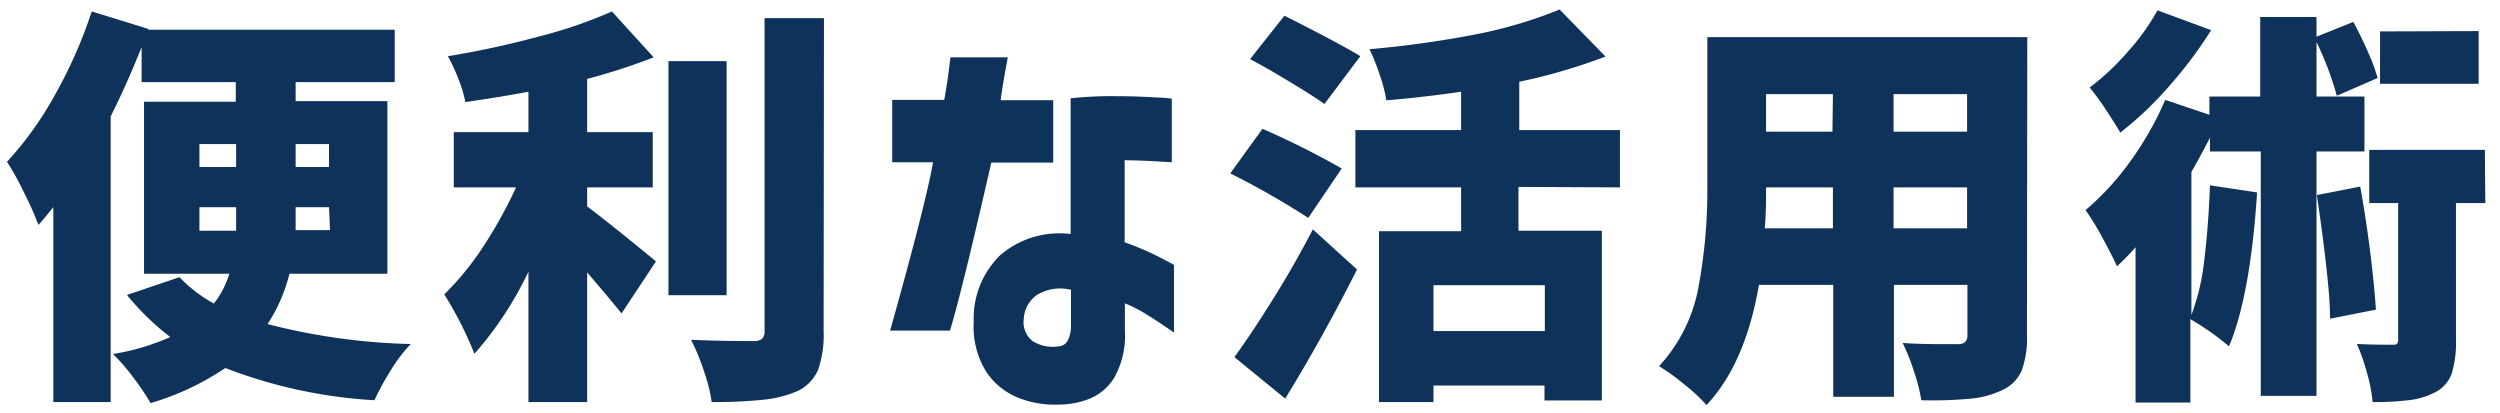
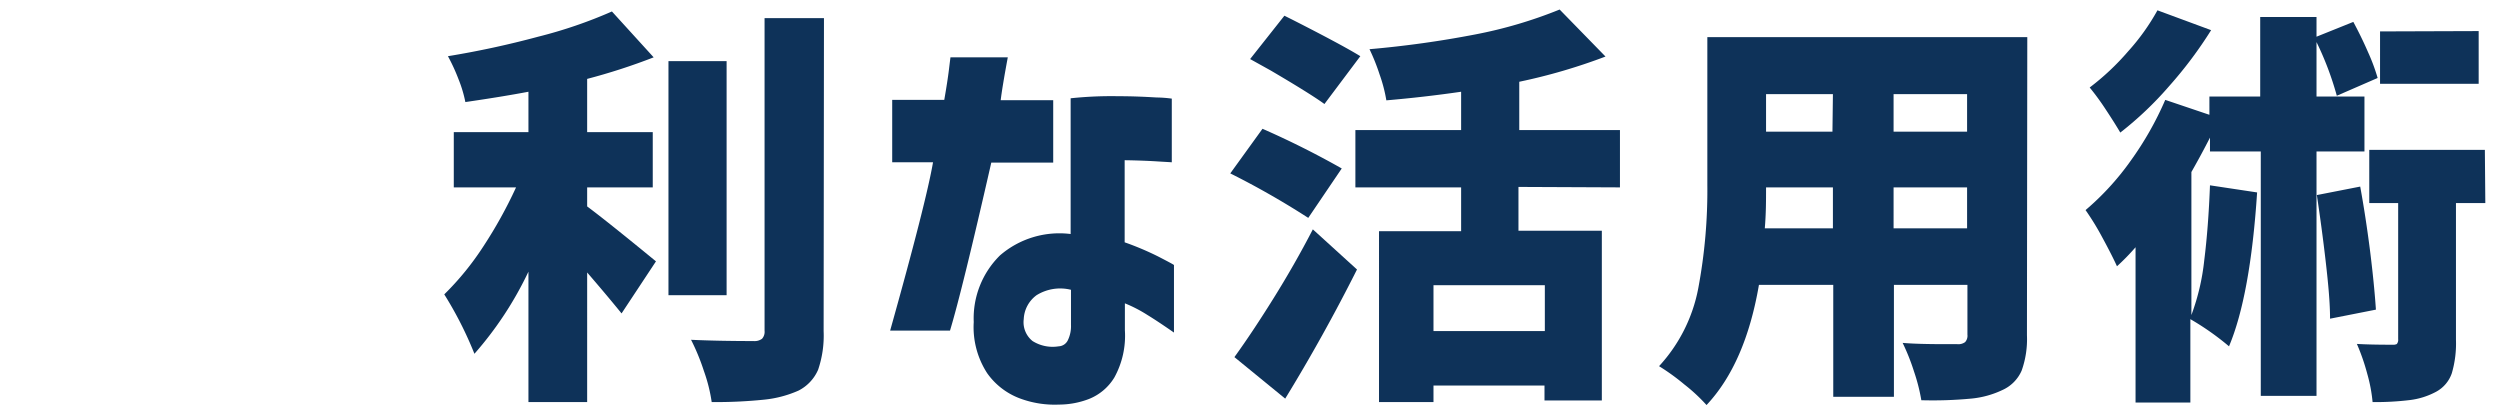
<svg xmlns="http://www.w3.org/2000/svg" width="218" height="36" viewBox="0 0 218 36">
  <defs>
    <style>.a{fill:none;}.b{clip-path:url(#a);}.c{isolation:isolate;}.d{fill:#0e3259;}</style>
    <clipPath id="a">
      <rect class="a" width="218" height="36" />
    </clipPath>
  </defs>
  <g class="b">
    <g class="c">
-       <path class="d" d="M25.24,23.87a14.27,14.27,0,0,1-1.91,4.39A55,55,0,0,0,35.82,30a12.93,12.93,0,0,0-1.73,2.27,23.18,23.18,0,0,0-1.44,2.63,42.75,42.75,0,0,1-13-2.81,23.4,23.4,0,0,1-6.52,3.06,20.46,20.46,0,0,0-1.49-2.21,16.47,16.47,0,0,0-1.79-2.07,20,20,0,0,0,5-1.48,22.22,22.22,0,0,1-3.78-3.67l4.58-1.55a12.45,12.45,0,0,0,3,2.3A7.9,7.9,0,0,0,20,23.87H12.56v-15h8V7.16H12.35V4.1c-.87,2.19-1.77,4.2-2.7,6.05V35.06h-5v-17c-.58.72-1,1.24-1.3,1.55a28,28,0,0,0-1.24-2.79A23.61,23.61,0,0,0,.61,14.11a29.82,29.82,0,0,0,4.2-5.87A40.36,40.36,0,0,0,8,1l4.93,1.52,0,.07H34.42V7.16H25.78V8.82h8V23.87ZM17.39,12.56v2h3.2v-2Zm0,7.56h3.2V18.07h-3.2Zm11.3-2.05H25.78v1c0,.46,0,.8,0,1h3Zm0-5.51H25.78v2h2.91Z" />
      <path class="d" d="M51.2,18c1.17.87,3.16,2.46,6,4.79l-3,4.54c-1-1.23-2-2.41-3-3.57V35.06H46.08V23.69a30.73,30.73,0,0,1-4.71,7.16,32.24,32.24,0,0,0-2.63-5.18,24.75,24.75,0,0,0,3.42-4.2A39.41,39.41,0,0,0,45,16.34H39.57V11.52h6.51V8c-1.53.29-3.37.59-5.5.9a11.07,11.07,0,0,0-.6-2,16.39,16.39,0,0,0-.92-2A79.49,79.49,0,0,0,46.93,3.2,40.15,40.15,0,0,0,53.36,1L57,5A53.06,53.06,0,0,1,51.2,6.88v4.64h5.72v4.82H51.2ZM63.36,5.33V25.74H58.29V5.33Zm8.46,23.54a9.22,9.22,0,0,1-.48,3.37,3.68,3.68,0,0,1-1.71,1.82,9.79,9.79,0,0,1-3,.79,41.19,41.19,0,0,1-4.57.21,14,14,0,0,0-.68-2.71,18.73,18.73,0,0,0-1.12-2.72c1.51.07,3.32.11,5.44.11a1.1,1.1,0,0,0,.75-.2.9.9,0,0,0,.22-.7V1.58h5.18Z" />
      <path class="d" d="M81.36,14.15H77.8V8.71h4.54c.19-1.08.33-2,.41-2.66S82.88,5,82.88,5h5c-.34,1.82-.54,3.07-.62,3.74h4.58v5.44H86.44q-2.55,11.19-3.6,14.65H77.62Q80.76,17.64,81.36,14.15Zm12,6.26,0-11.84a33.74,33.74,0,0,1,4.19-.18c1.34,0,2.44.06,3.3.11a10.72,10.72,0,0,1,1.33.1v5.55L101,14.08c-.75-.05-1.73-.09-2.93-.11v7.16A25.2,25.2,0,0,1,101,22.37c.87.45,1.32.69,1.37.74V29c-.89-.62-1.67-1.14-2.34-1.55a12.09,12.09,0,0,0-1.94-1V28.8a7.53,7.53,0,0,1-.92,4.12,4.56,4.56,0,0,1-2.21,1.87,7.33,7.33,0,0,1-2.63.49,8.66,8.66,0,0,1-3.4-.54,6.11,6.11,0,0,1-2.85-2.2,7.37,7.37,0,0,1-1.17-4.46,7.7,7.7,0,0,1,2.29-5.81A7.92,7.92,0,0,1,93.39,20.41ZM92.31,30.2a.93.93,0,0,0,.81-.54,2.8,2.8,0,0,0,.27-1.33V25.27a3.9,3.9,0,0,0-3,.47,2.73,2.73,0,0,0-1.12,2.09,2.1,2.1,0,0,0,.77,1.91A3.29,3.29,0,0,0,92.31,30.2Z" />
      <path class="d" d="M114.08,19a71.33,71.33,0,0,0-6.8-3.88l2.81-3.89A75.6,75.6,0,0,1,117,14.69Zm-6.44,12.14Q109.19,29,111.06,26t3.42-6l3.85,3.5q-2.91,5.79-6.26,11.26Zm7.85-22.07c-.75-.55-2.31-1.53-4.68-2.92l-1.8-1L112,1.37l.72.36c3.07,1.56,5,2.61,5.9,3.17Zm16.92,7.23v3.82h7.27V34.92h-5v-1.3H125v1.44h-4.75V20.16h7.16V16.34h-9.22v-5h9.22V8q-3.24.47-6.52.75a13.12,13.12,0,0,0-.59-2.26,17.55,17.55,0,0,0-.88-2.2A89.75,89.75,0,0,0,128.66,3,39.06,39.06,0,0,0,136,.83l4,4.1a49.88,49.88,0,0,1-7.52,2.2v4.21h8.78v5Zm2.3,12.57v-4H125v4Z" />
      <path class="d" d="M176.75,29.23a8.15,8.15,0,0,1-.46,3.08A3.29,3.29,0,0,1,174.63,34a8.07,8.07,0,0,1-2.77.76,35.43,35.43,0,0,1-4.32.14,15.8,15.8,0,0,0-.63-2.48,18.42,18.42,0,0,0-1-2.52c.79.07,2,.11,3.64.11h1.11a1,1,0,0,0,.7-.18.83.83,0,0,0,.2-.65V24.84h-6.41V34.6h-5.29V24.84h-6.48q-1.18,6.87-4.57,10.48a15.17,15.17,0,0,0-1.94-1.8,19.12,19.12,0,0,0-2.2-1.59,13.8,13.8,0,0,0,3.42-6.8,46.22,46.22,0,0,0,.79-9V3.24h27.9Zm-16.92-9.32V16.34H154c0,1.11,0,2.3-.11,3.57Zm0-11.7H154v3.27h5.79Zm11.7,3.27V8.21h-6.41v3.27Zm-6.41,8.43h6.41V16.34h-6.41Z" />
      <path class="d" d="M202,13.21V34.52h-4.86V13.21h-4.43V12c-.55,1.08-1.09,2.07-1.62,3V27.47a19.49,19.49,0,0,0,1.12-4.77q.36-2.86.5-6.54l4.11.62q-.59,9-2.45,13.42A23.17,23.17,0,0,0,191,27.83V35.1h-4.78V21.56a19.32,19.32,0,0,1-1.62,1.66c-.27-.6-.69-1.43-1.26-2.48a22.75,22.75,0,0,0-1.48-2.42A23.35,23.35,0,0,0,185.81,14a28.12,28.12,0,0,0,3-5.29l3.85,1.3V8.42h4.43V1.48H202V3.2l3.21-1.29c.45.84.88,1.71,1.27,2.61a16.6,16.6,0,0,1,.85,2.28l-3.56,1.55A26.81,26.81,0,0,0,202,3.67V8.42h4.18v4.79ZM192.81,2.63a36.3,36.3,0,0,1-3.66,4.88,30,30,0,0,1-4.26,4.05c-.34-.58-.77-1.26-1.3-2.06a21.56,21.56,0,0,0-1.37-1.87,21.61,21.61,0,0,0,3.35-3.15A19,19,0,0,0,188.13.9Zm13,13.64q.47,2.57.85,5.53c.25,2,.42,3.71.52,5.2l-4,.79c0-1.37-.15-3-.38-5s-.49-3.91-.77-5.78Zm10.91,1.44h-2.56V29.63a9.23,9.23,0,0,1-.36,2.91,2.9,2.9,0,0,1-1.37,1.62,6.47,6.47,0,0,1-2.25.72,24.42,24.42,0,0,1-3.29.18,13.53,13.53,0,0,0-.47-2.48,18.16,18.16,0,0,0-.9-2.59c.82.05,1.85.07,3.1.07A.74.74,0,0,0,209,30a.57.57,0,0,0,.12-.43V17.71H206.6V13.07h10.08Zm-.58-15V7.31h-8.6V2.74Z" />
    </g>
-     <rect class="a" width="218" height="36" />
  </g>
</svg>